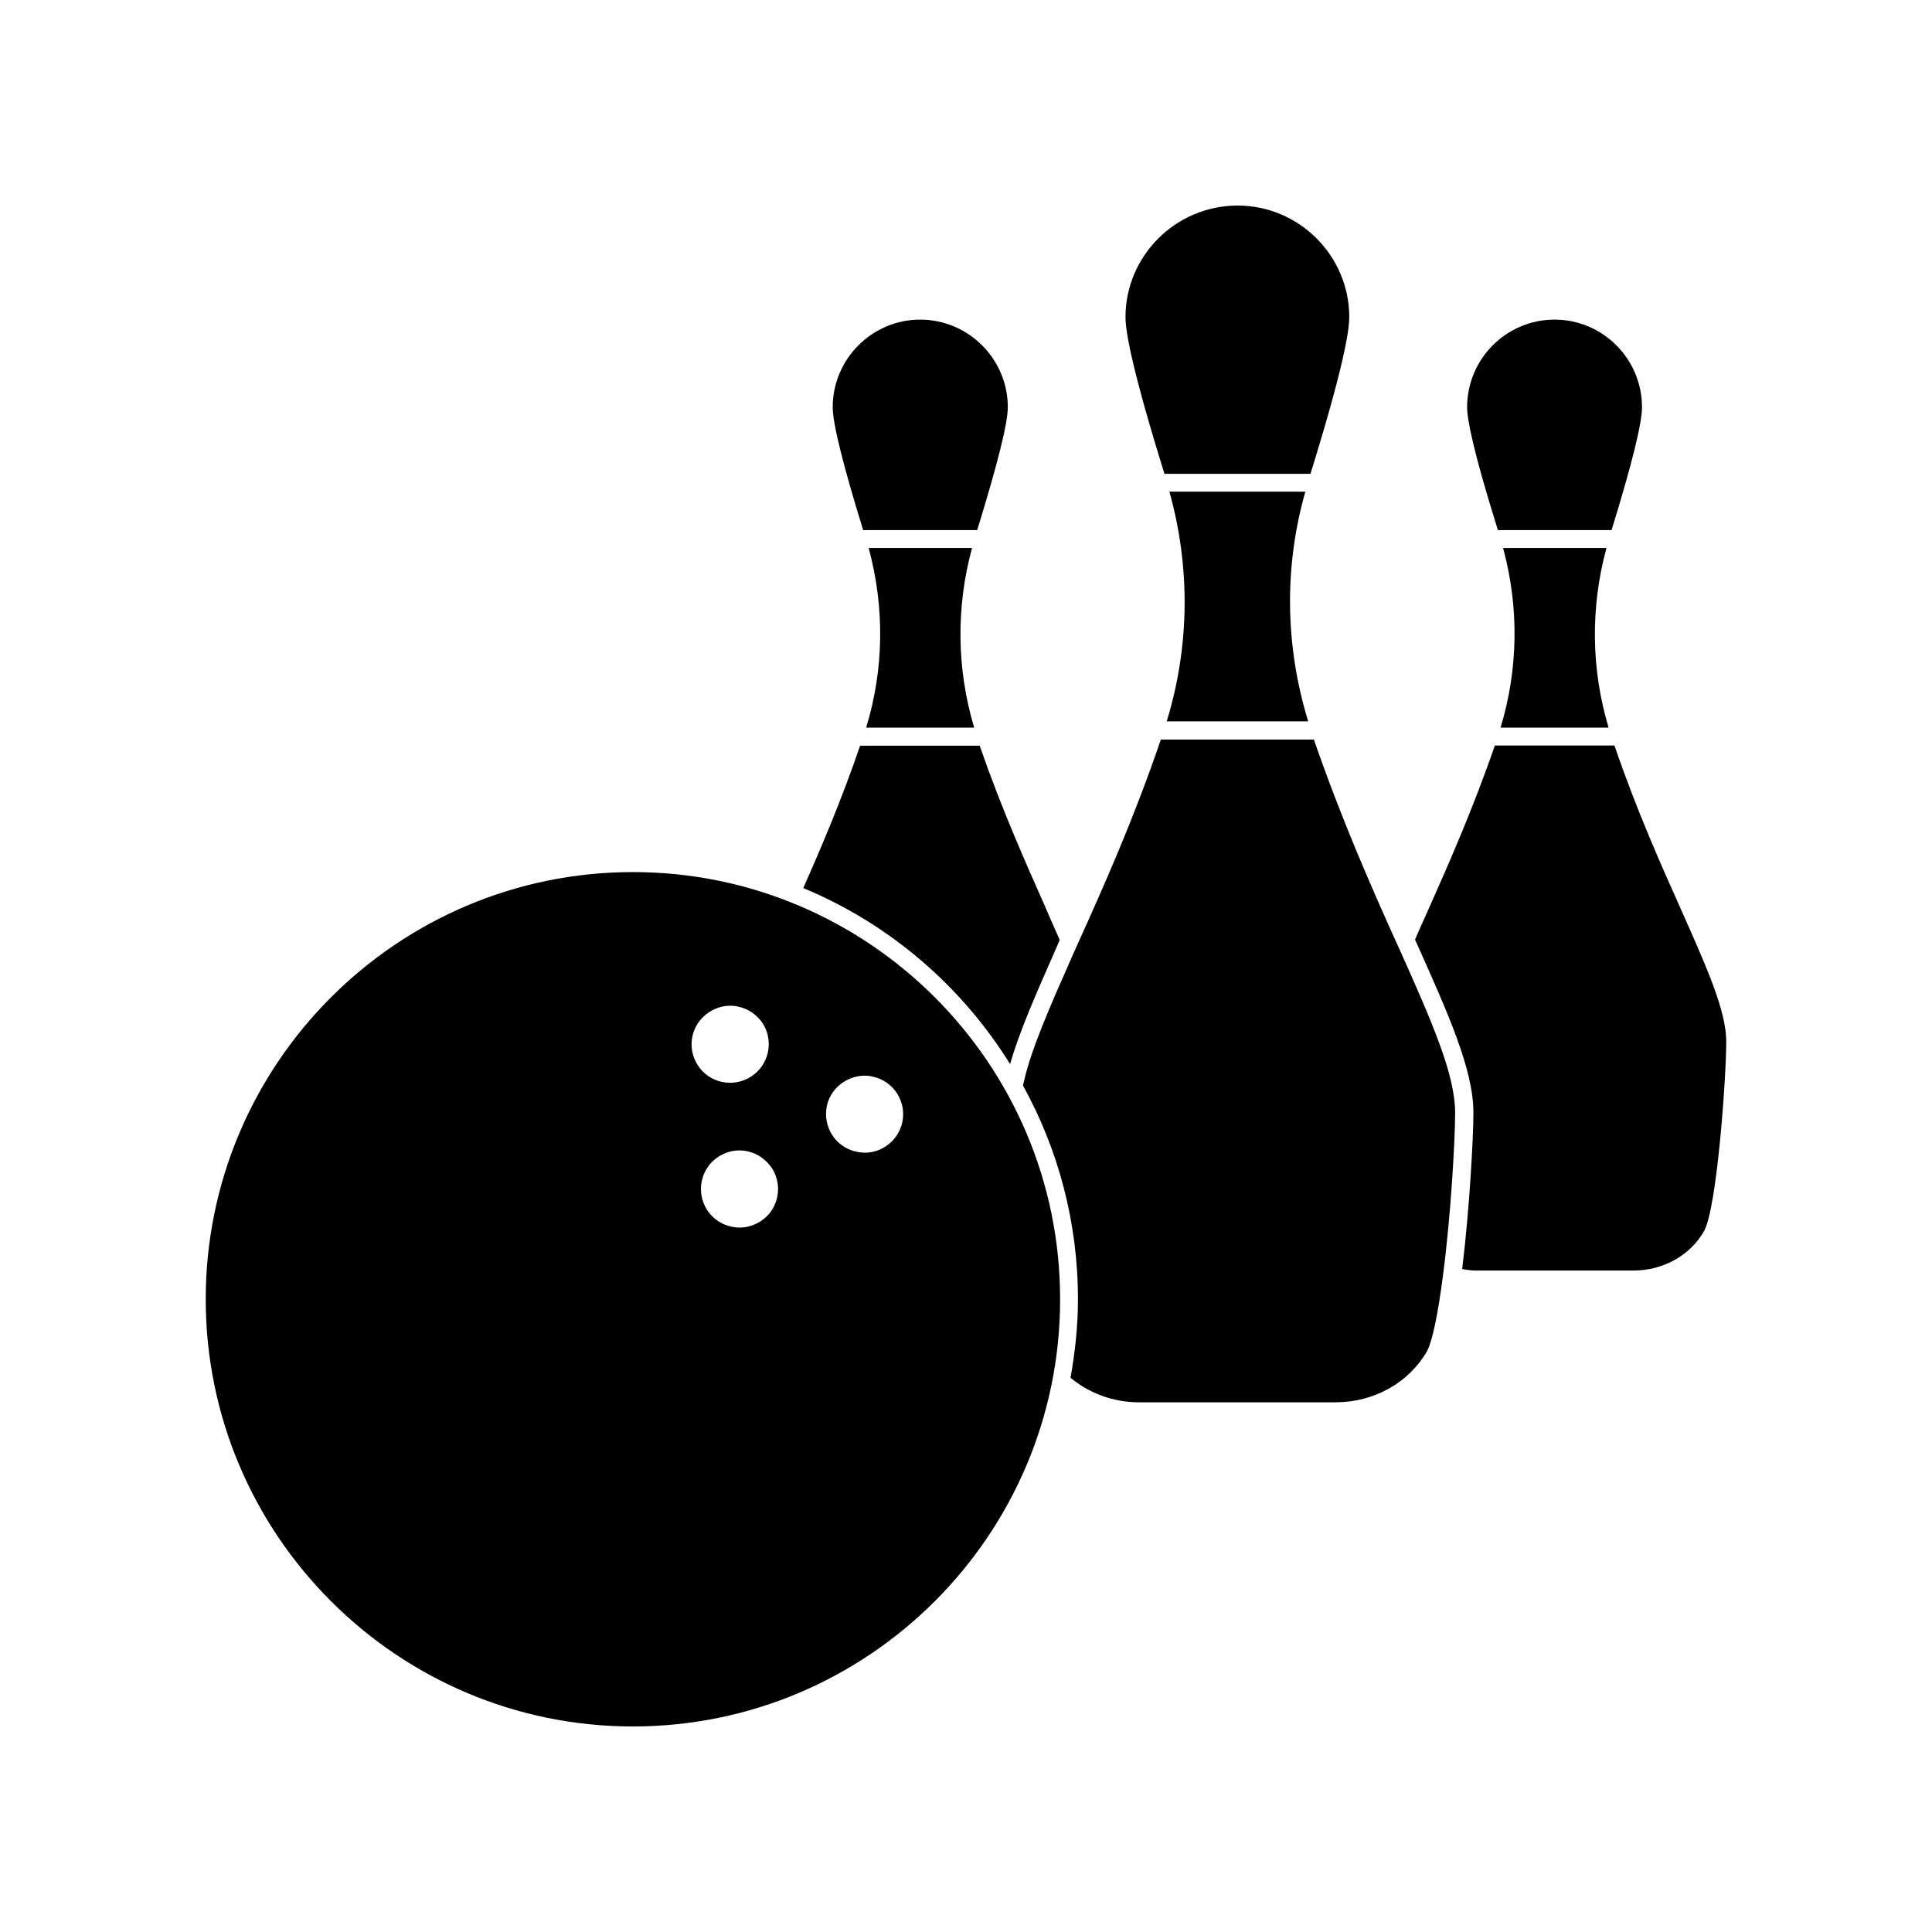
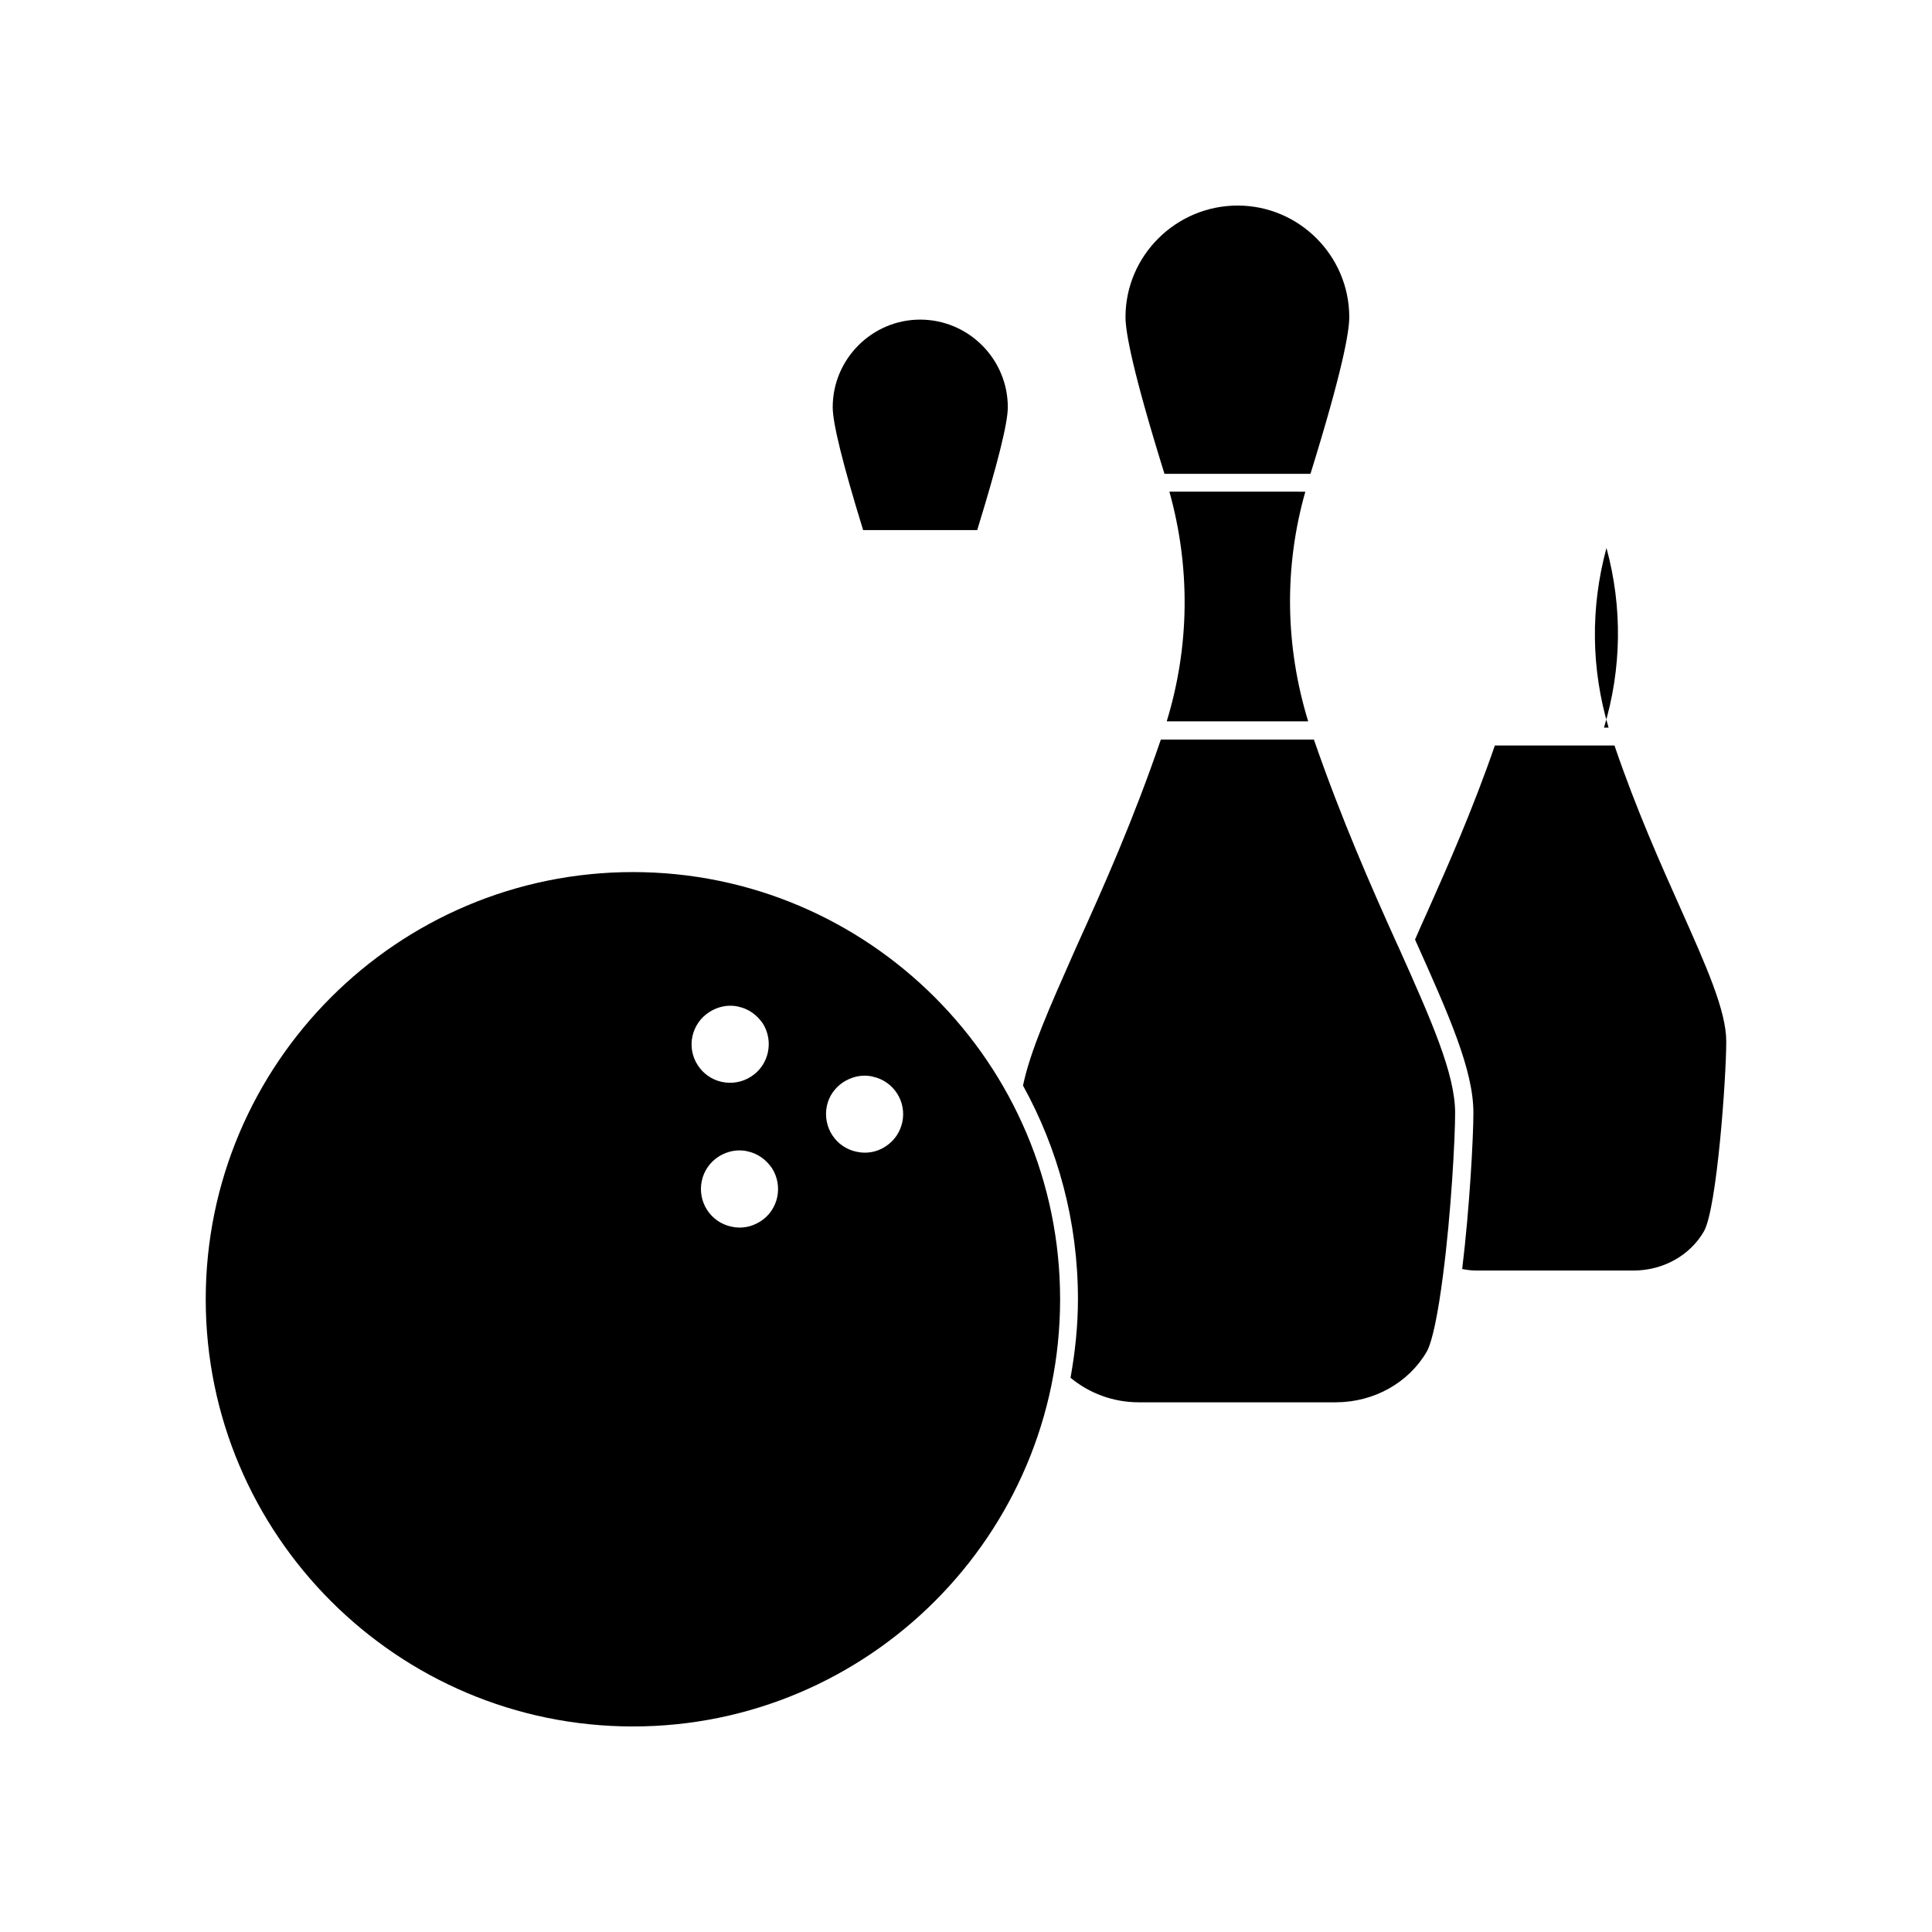
<svg xmlns="http://www.w3.org/2000/svg" fill="#000000" width="800px" height="800px" version="1.1" viewBox="144 144 512 512">
  <g>
-     <path d="m579.15 251.93c0-12.797-10.379-23.227-23.176-23.227-12.797 0-23.176 10.43-23.176 23.227 0 2.973 1.461 11.184 8.16 32.547h30.129c5.344-17.332 8.062-28.266 8.062-32.547z" />
-     <path d="m570.29 336.82c-4.637-15.516-4.836-31.84-0.555-47.609h-27.406c4.281 15.77 4.031 32.094-0.656 47.609z" />
+     <path d="m570.29 336.82c-4.637-15.516-4.836-31.84-0.555-47.609c4.281 15.77 4.031 32.094-0.656 47.609z" />
    <path d="m501.57 228.05c0-16.273-13.301-29.574-29.574-29.574-16.375 0-29.727 13.301-29.727 29.574 0 3.93 1.863 14.309 10.328 41.516h38.691c8.418-27.105 10.281-37.535 10.281-41.516z" />
    <path d="m490.68 335.16c-6.098-19.902-6.449-40.809-0.754-60.859l-36.023-0.004c5.594 20.051 5.391 40.91-0.707 60.859z" />
    <path d="m411.08 251.93c0-12.797-10.43-23.227-23.227-23.227-12.746 0-23.176 10.43-23.176 23.227 0 4.281 2.719 15.215 8.062 32.547h30.23c5.34-17.332 8.109-28.266 8.109-32.547z" />
-     <path d="m402.16 336.82c-4.637-15.566-4.836-31.891-0.555-47.609h-27.406c4.281 15.77 4.082 32.094-0.656 47.609z" />
-     <path d="m411.69 426c2.469-8.715 6.953-18.793 12.395-31.137l0.754-1.762c-1.211-2.82-2.57-5.742-3.879-8.867-5.141-11.586-11.539-25.895-17.332-42.621h-31.691c-4.988 14.559-10.328 27.055-15.062 37.734 22.824 9.469 41.918 25.895 54.816 46.652z" />
    <path d="m595.58 470.28c3.426-6.098 5.894-40.656 5.894-50.281 0-8.16-5.289-19.902-11.891-34.762-5.289-11.84-11.84-26.398-17.734-43.68h-31.691c-5.996 17.332-12.496 31.941-17.734 43.73-1.211 2.672-2.367 5.238-3.426 7.707 8.969 20 15.469 34.512 15.469 45.898 0 6.449-1.008 25.34-2.973 41.414 1.258 0.25 2.57 0.402 3.777 0.402h41.613c7.812-0.004 15.016-3.981 18.695-10.43z" />
    <path d="m522.12 502.17c1.461-2.621 2.973-9.977 4.281-20.152 2.168-16.426 3.223-36.477 3.223-43.074 0-10.379-6.297-24.484-15.012-43.984l-0.453-0.957c-6.75-14.965-14.559-32.648-21.965-54.008h-40.559c-7.203 21.109-15.164 38.996-22.016 54.109l-1.211 2.719c-6.348 14.359-11.387 25.695-13.301 34.863 9.27 16.777 14.559 36.074 14.559 56.629 0 7.106-0.754 14.008-1.965 20.809 4.988 4.133 11.336 6.5 18.086 6.5h52.195c10.133-0.004 19.352-5.191 24.137-13.453z" />
    <path d="m424.94 488.32c0-62.422-50.785-113.21-113.21-113.21s-113.21 50.785-113.21 113.21 50.785 113.21 113.21 113.21 113.21-50.785 113.21-113.21zm-92.953-76.125c1.664-1.059 3.578-1.664 5.492-1.664 0.754 0 1.461 0.051 2.215 0.25 2.672 0.555 4.887 2.168 6.449 4.434 2.973 4.684 1.664 11.082-3.125 14.105-2.266 1.461-4.988 1.965-7.656 1.41-2.672-0.555-4.988-2.168-6.449-4.434-3.074-4.731-1.711-11.027 3.074-14.102zm13.551 55.469c-2.367 1.512-5.039 2.016-7.707 1.41-2.672-0.555-4.988-2.168-6.449-4.434-1.461-2.266-1.965-5.039-1.41-7.656 0.555-2.672 2.168-4.988 4.434-6.449 1.664-1.059 3.578-1.664 5.492-1.664 0.754 0 1.461 0.051 2.215 0.25 2.672 0.555 4.887 2.168 6.449 4.434 3.074 4.789 1.664 11.137-3.023 14.109zm33.152-19.852c-2.266 1.512-5.039 2.016-7.707 1.41-2.672-0.555-4.988-2.168-6.449-4.434s-1.965-5.039-1.41-7.707c0.555-2.621 2.168-4.887 4.434-6.348 1.715-1.059 3.578-1.664 5.543-1.664 0.707 0 1.461 0.051 2.168 0.25 2.672 0.555 4.988 2.168 6.449 4.434 3.07 4.738 1.656 11.039-3.027 14.059z" />
  </g>
</svg>